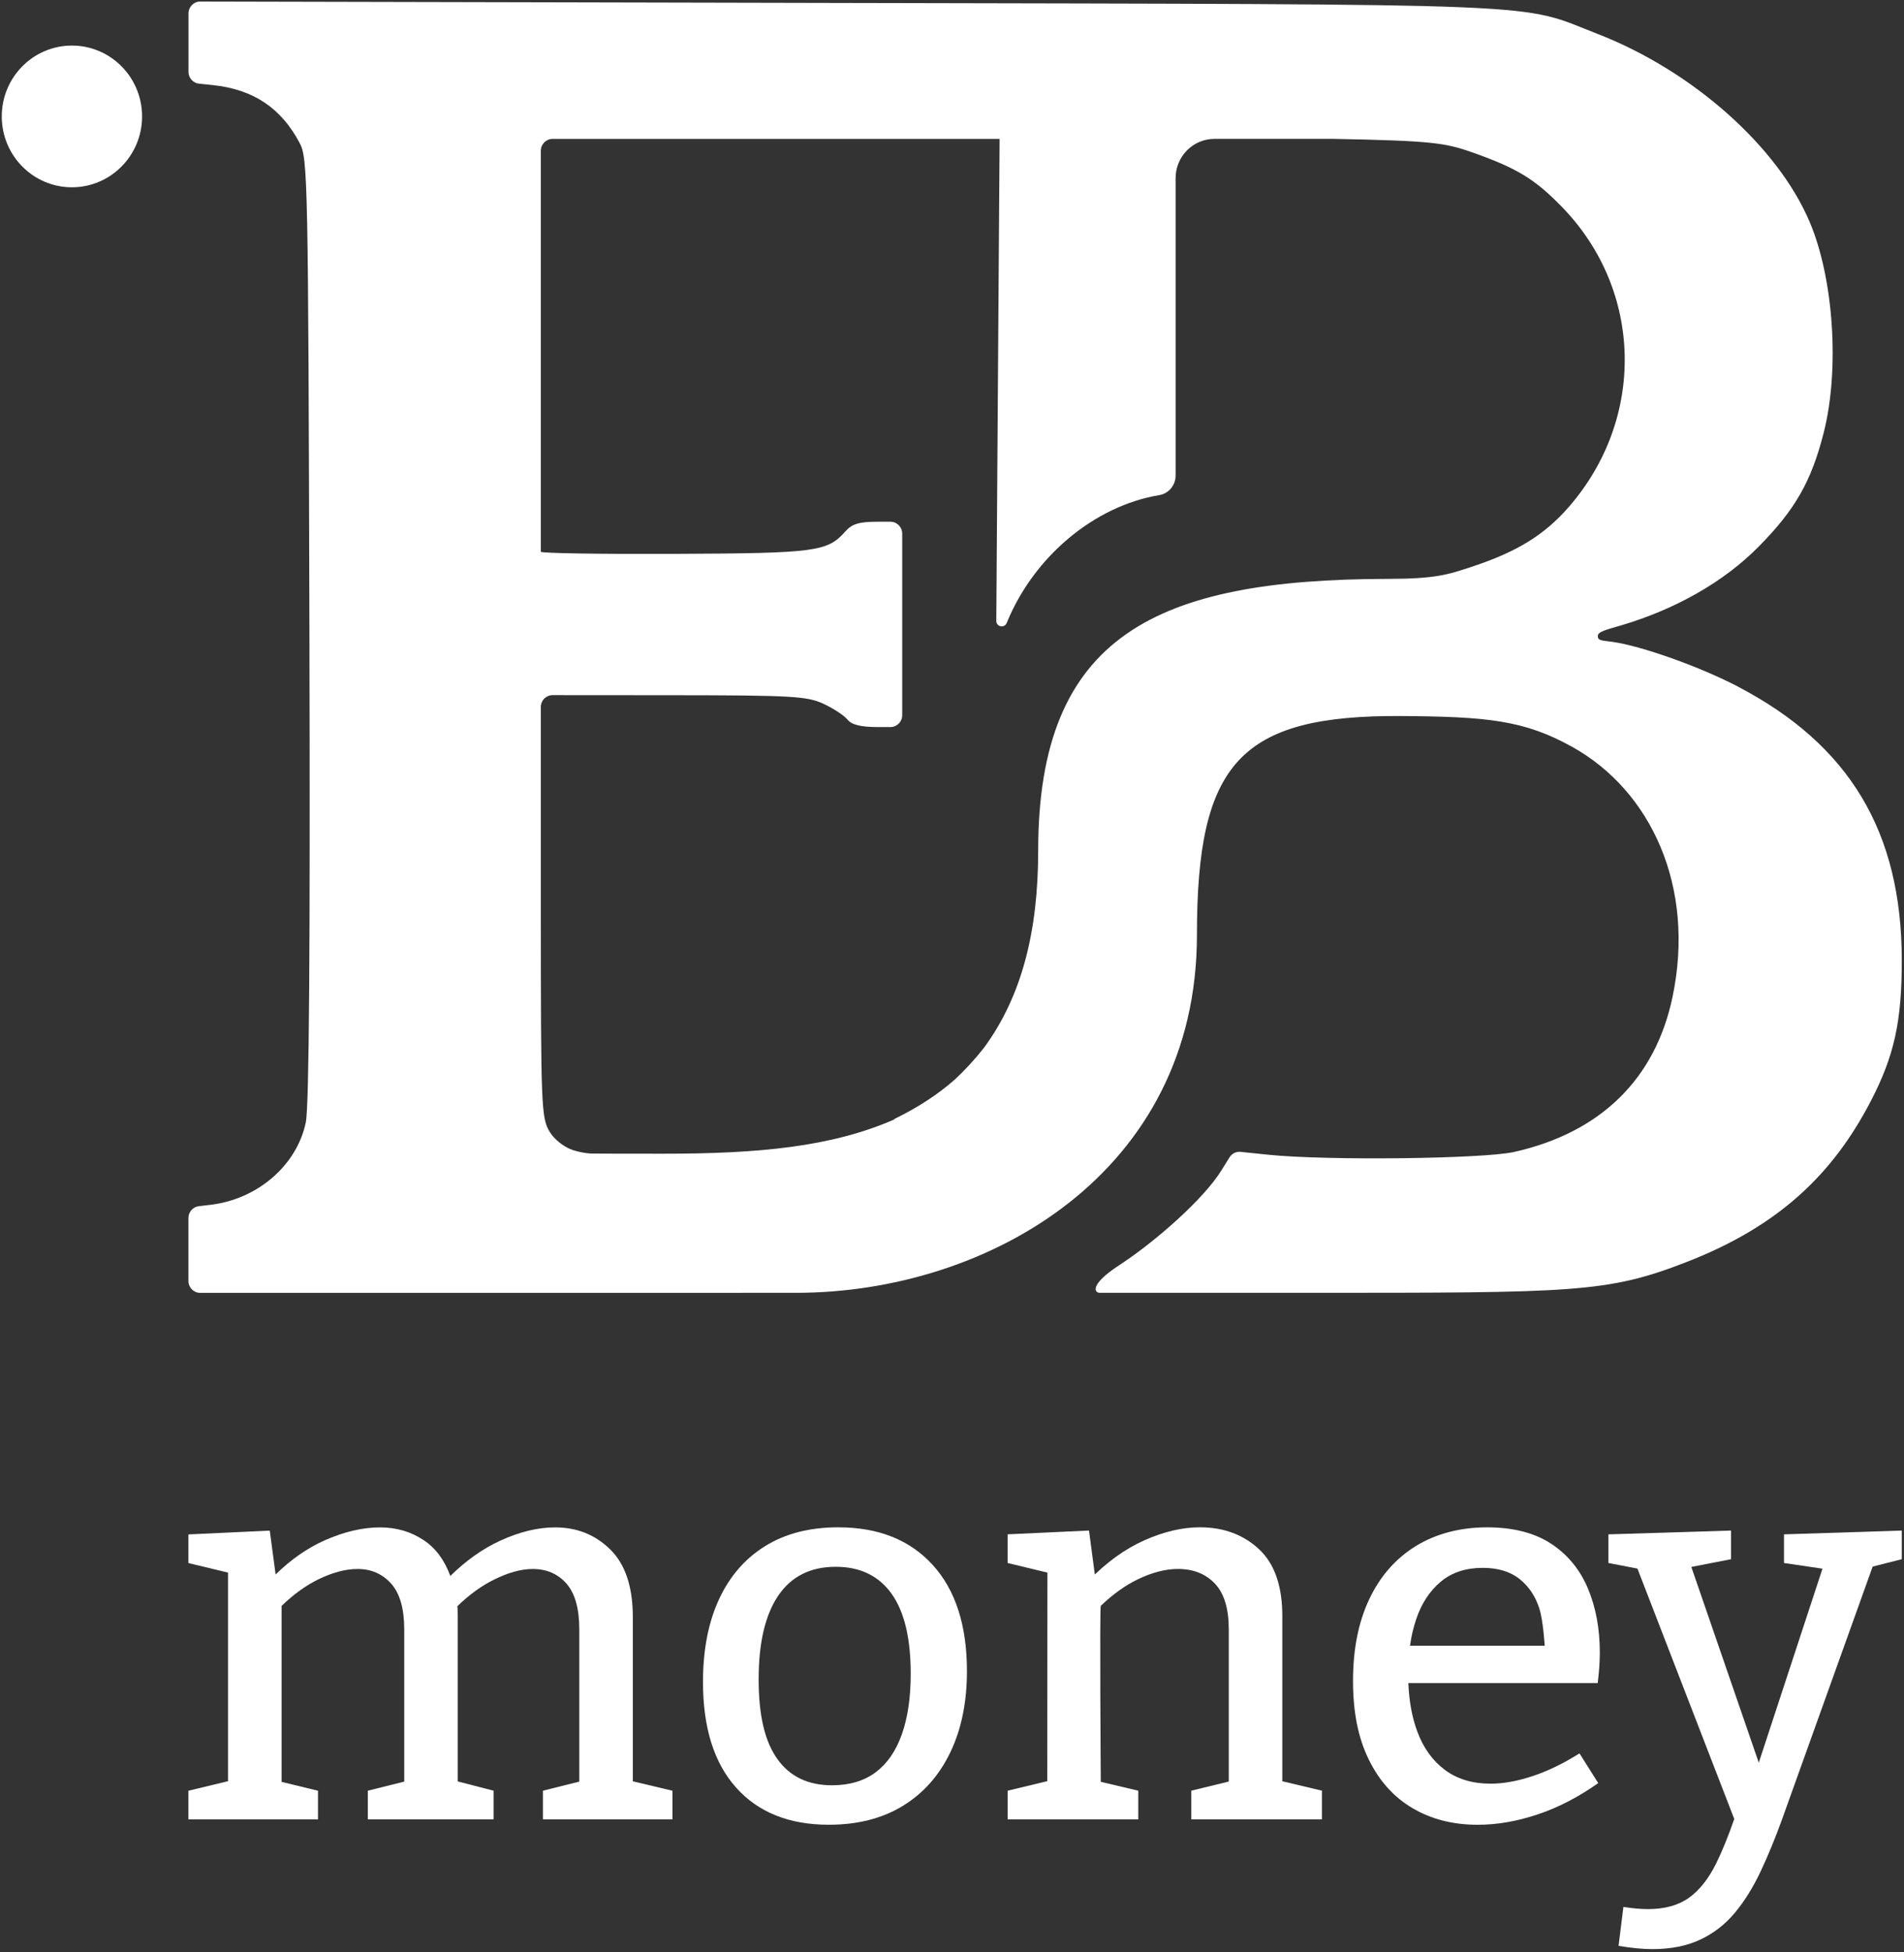
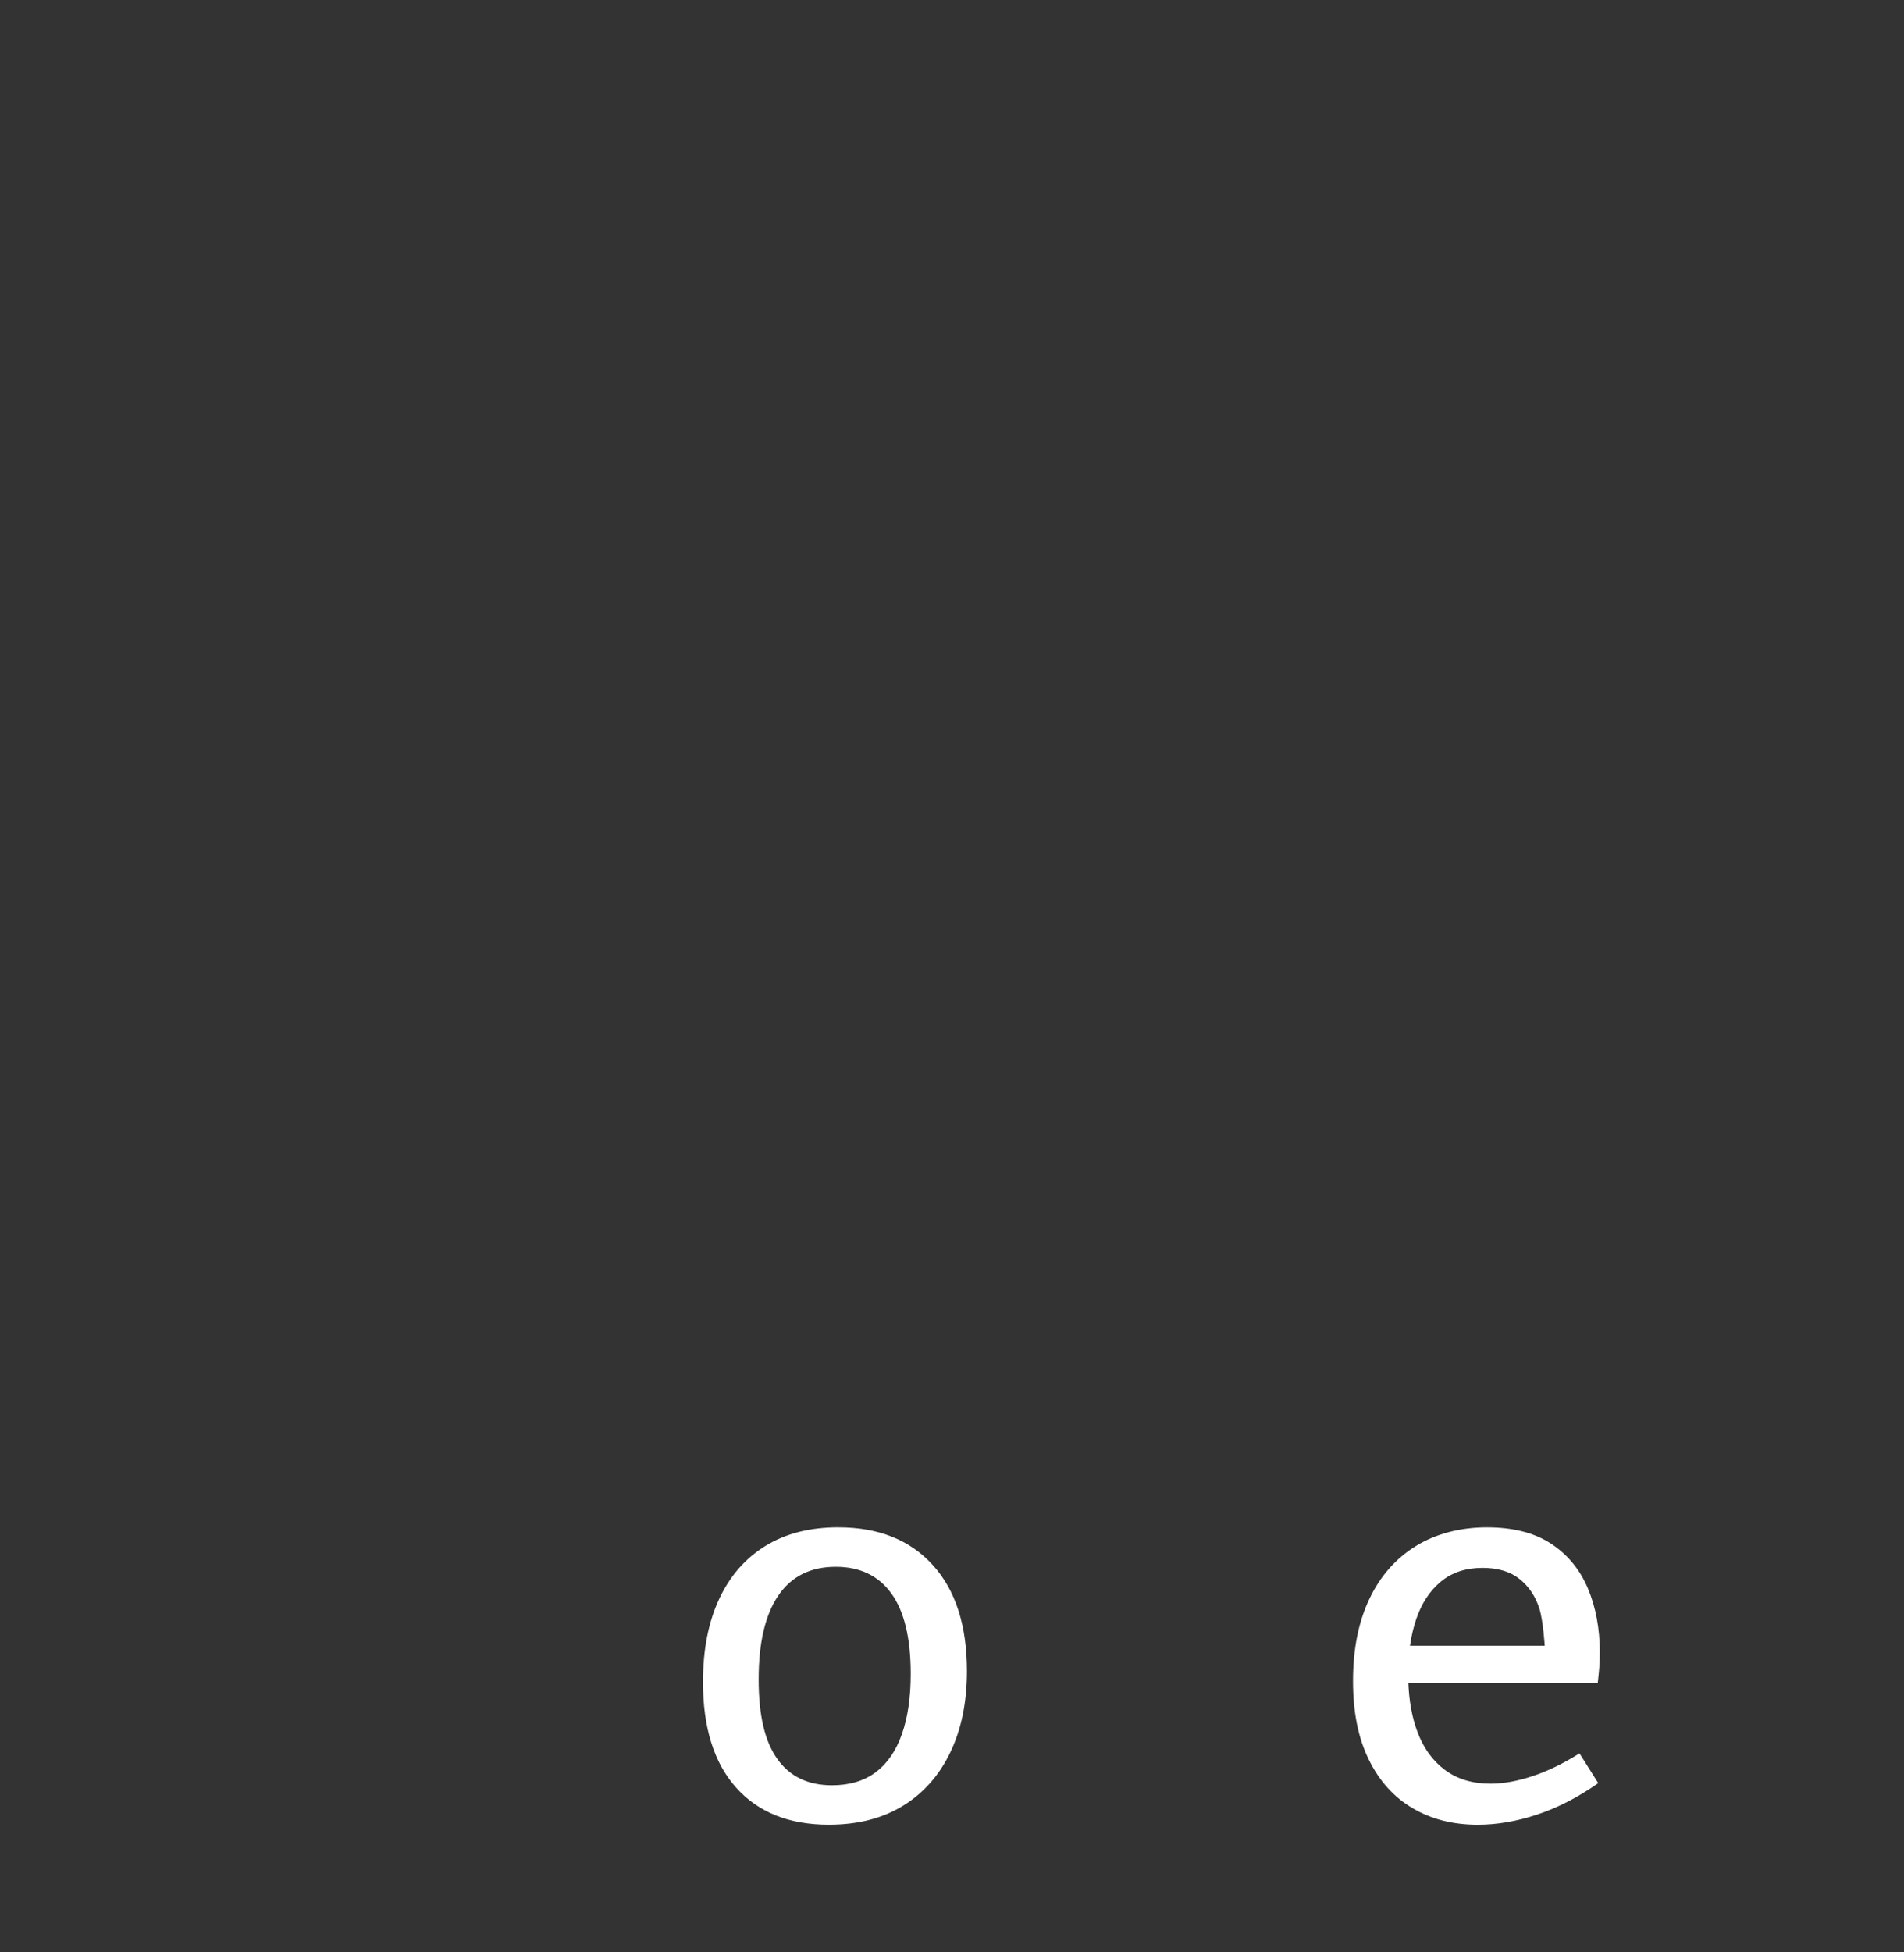
<svg xmlns="http://www.w3.org/2000/svg" width="482" height="494" viewBox="0 0 482 494" fill="none">
  <rect x="0" y="0" width="482" height="494" fill="#333333" stroke="none" />
-   <path d="M18.206 47.393C28.015 47.393 35.966 39.365 35.966 29.463C35.966 19.56 28.015 11.533 18.206 11.533C8.398 11.533 0.447 19.56 0.447 29.463C0.447 39.365 8.398 47.393 18.206 47.393Z" fill="white" />
-   <path fill-rule="evenodd" clip-rule="evenodd" d="M331.27 327.147C398.633 327.147 406.912 327.147 426.899 319.381C450.085 310.371 463.843 297.366 473.547 278.723C479.539 267.21 481.462 258.455 481.439 242.878C481.387 210.466 468.187 188.48 439.921 173.729H439.936C430.329 168.714 415.554 163.452 408.204 162.425C405.531 162.05 404.484 162.155 404.484 160.956C404.484 159.831 406.563 159.389 410.49 158.22C424.263 154.142 436.424 147.193 445.111 138.423C454.451 128.993 458.542 121.842 461.69 109.436C465.736 93.455 464.2 70.48 458.119 56.163C449.996 37.026 428.465 17.934 404.484 8.602C384.051 0.641 396.517 1.151 213.242 0.746L50.696 0.386C49.055 0.386 47.719 1.728 47.719 3.392V18.189C47.719 19.733 48.87 21.015 50.384 21.172L53.859 21.532C64.112 22.604 71.173 27.311 75.88 36.224C77.922 40.077 78.026 45.631 78.33 159.157C78.546 240.112 78.256 279.938 77.417 283.986C75.19 294.825 65.256 303.452 53.347 304.869L50.332 305.229C48.833 305.409 47.704 306.691 47.704 308.212V324.156C47.704 325.813 49.041 327.162 50.681 327.162H119.217C162.22 327.162 194.941 327.147 201.541 327.147C250.068 327.147 303.005 296.856 303.005 236.627C303.005 193.143 313.793 180.917 354.784 181.194C376.456 181.337 385.848 182.259 397.906 188.938C418.048 200.099 429.23 224.506 423.402 252.278C419.043 273.049 405.204 286.587 383.309 291.504C375.535 293.25 335.94 293.738 321.054 292.201L314.075 291.481C312.946 291.362 311.848 291.901 311.254 292.868L309.16 296.234C304.75 303.34 292.633 314.089 283.374 320.131C275.72 325.123 277.049 327.147 278.407 327.147H331.255M351.22 146.489C292.715 146.601 262.816 160.761 262.816 215.278C262.816 235.63 258.695 252.076 249.095 265.141C246.69 268.184 244.24 270.838 241.745 273.147C237.595 276.812 232.583 280.148 226.45 283.139L226.361 283.288C210.51 290.222 192.067 291.946 168.049 291.946C159.718 291.946 151.47 291.939 149.851 291.909C148.359 291.886 145.812 291.399 144.298 290.747C142.783 290.095 140.415 288.506 139.16 286.414C137.014 282.854 136.918 280.343 136.91 229.296V178.908C136.91 177.252 138.239 175.902 139.88 175.902L170.35 175.925C200.227 175.947 204.288 176.172 208.372 178.054C210.888 179.208 213.658 181.015 214.519 182.072C215.625 183.421 217.905 183.983 222.241 183.983H225.418C227.059 183.983 228.396 182.634 228.396 180.977V135.027C228.396 133.371 227.059 132.021 225.418 132.021H222.278C217.474 132.021 215.7 132.554 213.992 134.488C209.463 139.622 206.56 140.005 170.796 140.155C152.16 140.237 136.91 139.997 136.91 139.622V38.158C136.91 36.501 138.247 35.152 139.887 35.152H253.045V35.924L252.214 157.103C252.191 158.632 254.27 159.052 254.849 157.642C261.724 140.739 277.175 127.981 293.487 125.29C295.877 124.893 297.607 122.772 297.607 120.328V45.077C297.607 39.59 302.01 35.145 307.445 35.145H337.796C362.231 35.617 365.772 36.134 372.454 38.473C384.014 42.528 388.528 45.272 395.508 52.468C415.94 73.554 416.63 105.943 397.111 128.326C391.038 135.282 384.185 139.547 373.041 143.265C366.433 145.469 363.485 146.459 351.227 146.489H351.22Z" fill="white" />
-   <path d="M170.239 453.138V460.386H137.437V453.138L146.651 450.836V412.36C146.651 407.068 145.567 403.193 143.399 400.726C141.224 398.268 138.38 397.031 134.854 397.031C131.958 397.031 128.713 397.923 125.098 399.707C121.92 401.266 118.817 403.515 115.787 406.446C115.795 406.573 115.802 406.693 115.817 406.821C115.862 407.503 115.884 408.17 115.884 408.807V450.792L124.964 453.138V460.386H93.113V453.138L102.334 450.836V412.36C102.334 407.068 101.22 403.193 99.008 400.726C96.795 398.268 93.966 397.031 90.536 397.031C87.552 397.031 84.3 397.878 80.773 399.565C77.573 401.101 74.41 403.365 71.284 406.371V450.904L80.498 453.145V460.394H47.697V453.145L57.727 450.732V397.945L47.697 395.532V388.283L68.292 387.324L69.77 398.425C73.675 394.61 77.818 391.731 82.191 389.79C87.114 387.601 91.791 386.507 96.224 386.507C100.374 386.507 104.086 387.601 107.331 389.79C110.315 391.791 112.535 394.797 113.998 398.8C117.97 394.902 122.143 391.949 126.516 389.925C131.438 387.646 136.116 386.507 140.548 386.507C146.057 386.507 150.712 388.373 154.506 392.114C158.3 395.854 160.201 401.551 160.201 409.219V450.761L170.232 453.145L170.239 453.138Z" fill="white" />
  <path d="M212.255 386.492C222.374 386.492 230.326 389.663 236.11 396.004C241.893 402.346 244.782 411.311 244.782 422.892C244.782 430.74 243.378 437.584 240.579 443.416C237.78 449.255 233.778 453.775 228.581 456.961C223.384 460.154 217.125 461.75 209.812 461.75C199.781 461.75 191.963 458.625 186.365 452.373C180.76 446.122 177.961 437.209 177.961 425.62C177.961 417.502 179.319 410.524 182.029 404.684C184.739 398.845 188.645 394.355 193.753 391.207C198.853 388.058 205.023 386.484 212.255 386.484V386.492ZM211.572 396.476C205.157 396.476 200.301 398.92 196.997 403.8C193.701 408.68 192.052 415.726 192.052 424.946C192.052 434.166 193.634 440.71 196.797 445.132C199.96 449.562 204.57 451.766 210.621 451.766C215.046 451.766 218.729 450.672 221.669 448.483C224.602 446.294 226.822 443.078 228.314 438.836C229.806 434.593 230.549 429.511 230.549 423.574C230.549 414.541 228.923 407.765 225.671 403.253C222.419 398.74 217.719 396.476 211.572 396.476Z" fill="white" />
-   <path d="M265.147 397.945L255.079 395.517V388.261L275.683 387.301L277.442 400.577L275.683 399.894C280.108 395.337 284.785 391.956 289.715 389.767C294.637 387.579 299.315 386.484 303.747 386.484C309.798 386.484 314.817 388.358 318.79 392.091C322.762 395.832 324.707 401.626 324.618 409.474V450.747L334.648 453.13V460.386H301.579V453.13L311.068 450.821V412.353C311.068 407.06 309.895 403.185 307.541 400.719C305.188 398.253 302.077 397.023 298.186 397.023C295.113 397.023 291.794 397.871 288.223 399.557C284.978 401.094 281.793 403.358 278.667 406.356C278.348 406.663 278.667 450.889 278.667 450.889L288.156 453.138V460.394H255.087V453.138L265.117 450.724L265.155 397.953L265.147 397.945Z" fill="white" />
  <path d="M404.862 421.79C404.944 420.613 404.996 419.421 404.996 418.237C404.996 412.128 403.979 406.678 401.952 401.888C399.918 397.098 396.799 393.336 392.597 390.592C388.395 387.864 382.997 386.492 376.404 386.492C369.811 386.492 363.545 388.066 358.444 391.214C353.336 394.362 349.401 398.83 346.654 404.624C343.892 410.419 342.518 417.33 342.518 425.358C342.518 433.386 343.855 439.84 346.513 445.267C349.178 450.702 352.883 454.802 357.627 457.583C362.372 460.371 367.866 461.758 374.095 461.758C378.973 461.758 384.007 460.888 389.211 459.157C394.409 457.425 399.532 454.779 404.595 451.219L399.851 443.693C395.782 446.249 391.832 448.168 387.994 449.442C384.148 450.716 380.606 451.361 377.354 451.361C372.744 451.361 368.883 450.199 365.765 447.868C362.646 445.537 360.323 442.306 358.786 438.153C357.464 434.585 356.714 430.508 356.529 425.905H404.462C404.64 424.361 404.781 422.989 404.87 421.797L404.862 421.79ZM356.944 416.46C357.278 414.069 357.806 411.835 358.504 409.752C359.862 405.741 361.941 402.57 364.74 400.239C367.539 397.908 371.066 396.746 375.313 396.746C379.196 396.746 382.314 397.683 384.66 399.55C387.006 401.416 388.684 403.905 389.679 407.008C390.674 410.111 391.045 416.453 391.045 416.453H356.944V416.46Z" fill="white" />
-   <path d="M481.439 387.309V394.557L474.067 396.424L451.08 460.521C449.365 465.266 447.554 469.644 445.66 473.661C443.76 477.672 441.592 481.142 439.157 484.058C436.721 486.982 433.796 489.238 430.41 490.827C427.025 492.424 422.978 493.226 418.279 493.226C415.843 493.226 412.992 492.948 409.74 492.401L410.965 482.552C412.139 482.731 413.245 482.866 414.284 482.964C415.316 483.054 416.296 483.099 417.195 483.099C421.441 483.099 424.894 482.139 427.567 480.228C430.232 478.309 432.512 475.438 434.412 471.608C435.949 468.497 437.493 464.726 439.03 460.296L414.522 396.934L407.164 395.517V388.268L438.206 387.309V394.557L428.161 396.514L445.237 446.047L461.363 396.956L451.622 395.517V388.268L481.447 387.309H481.439Z" fill="white" />
</svg>